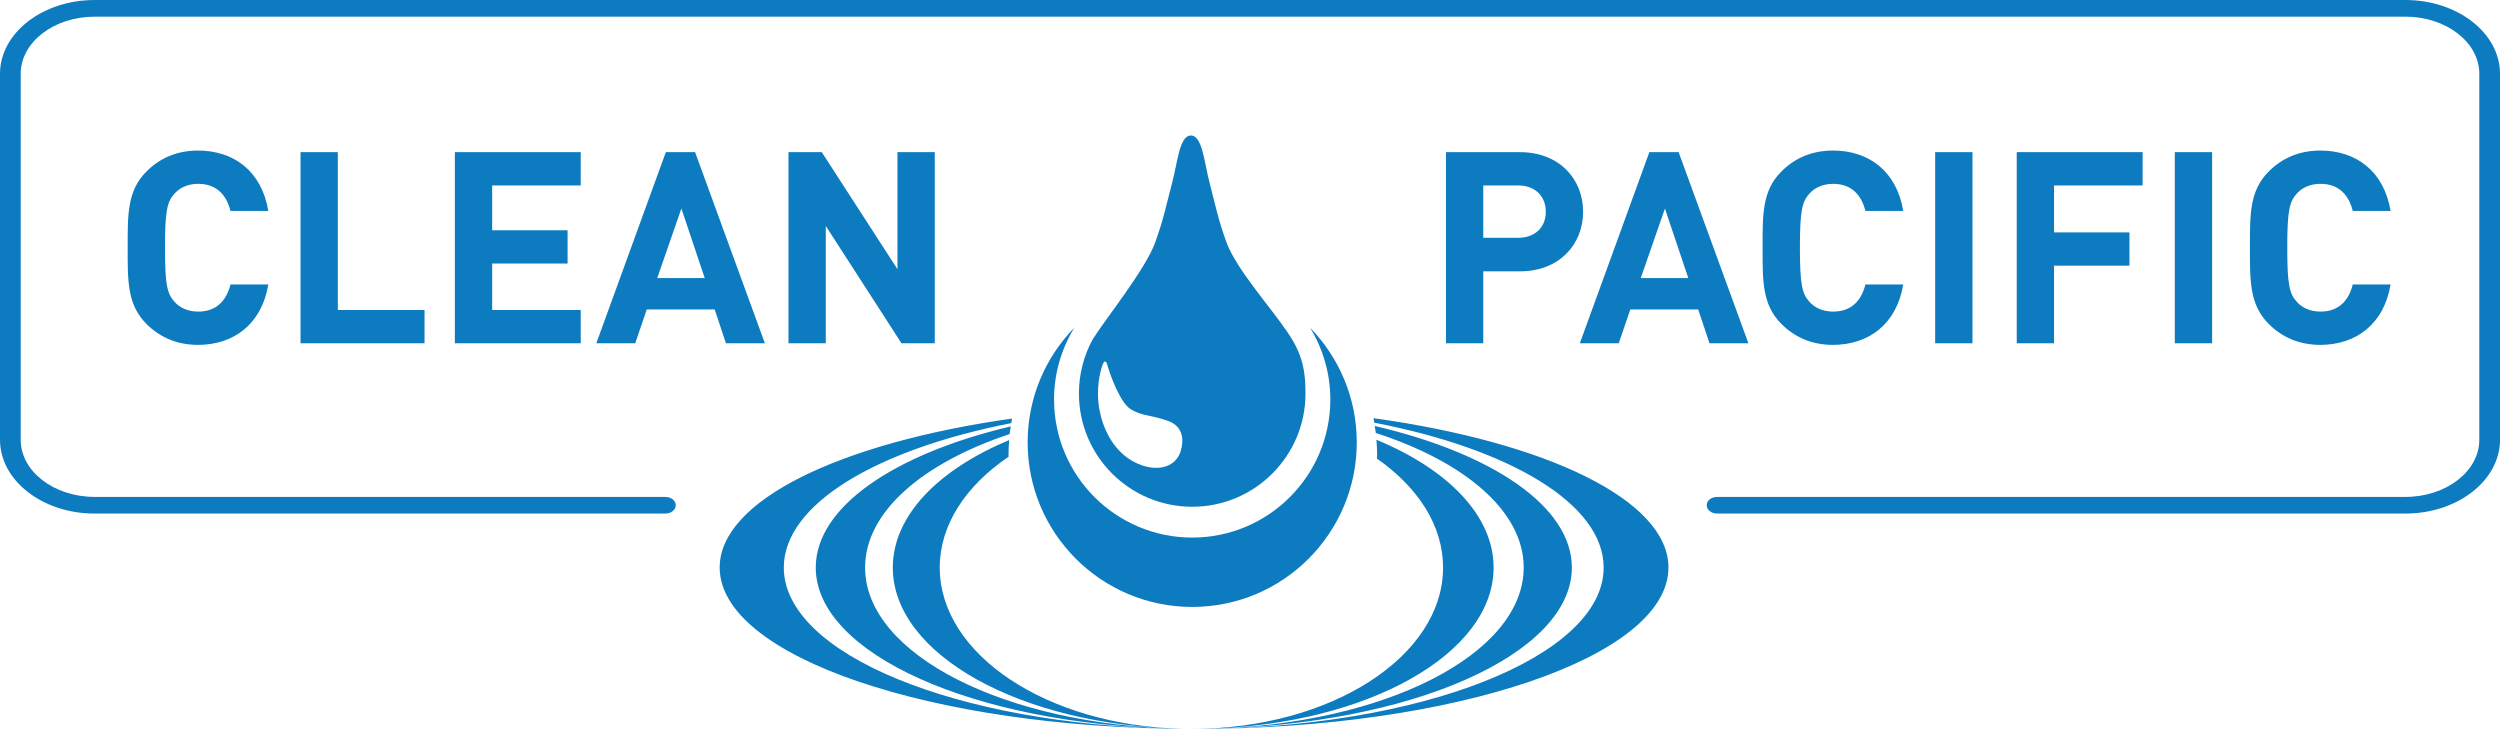
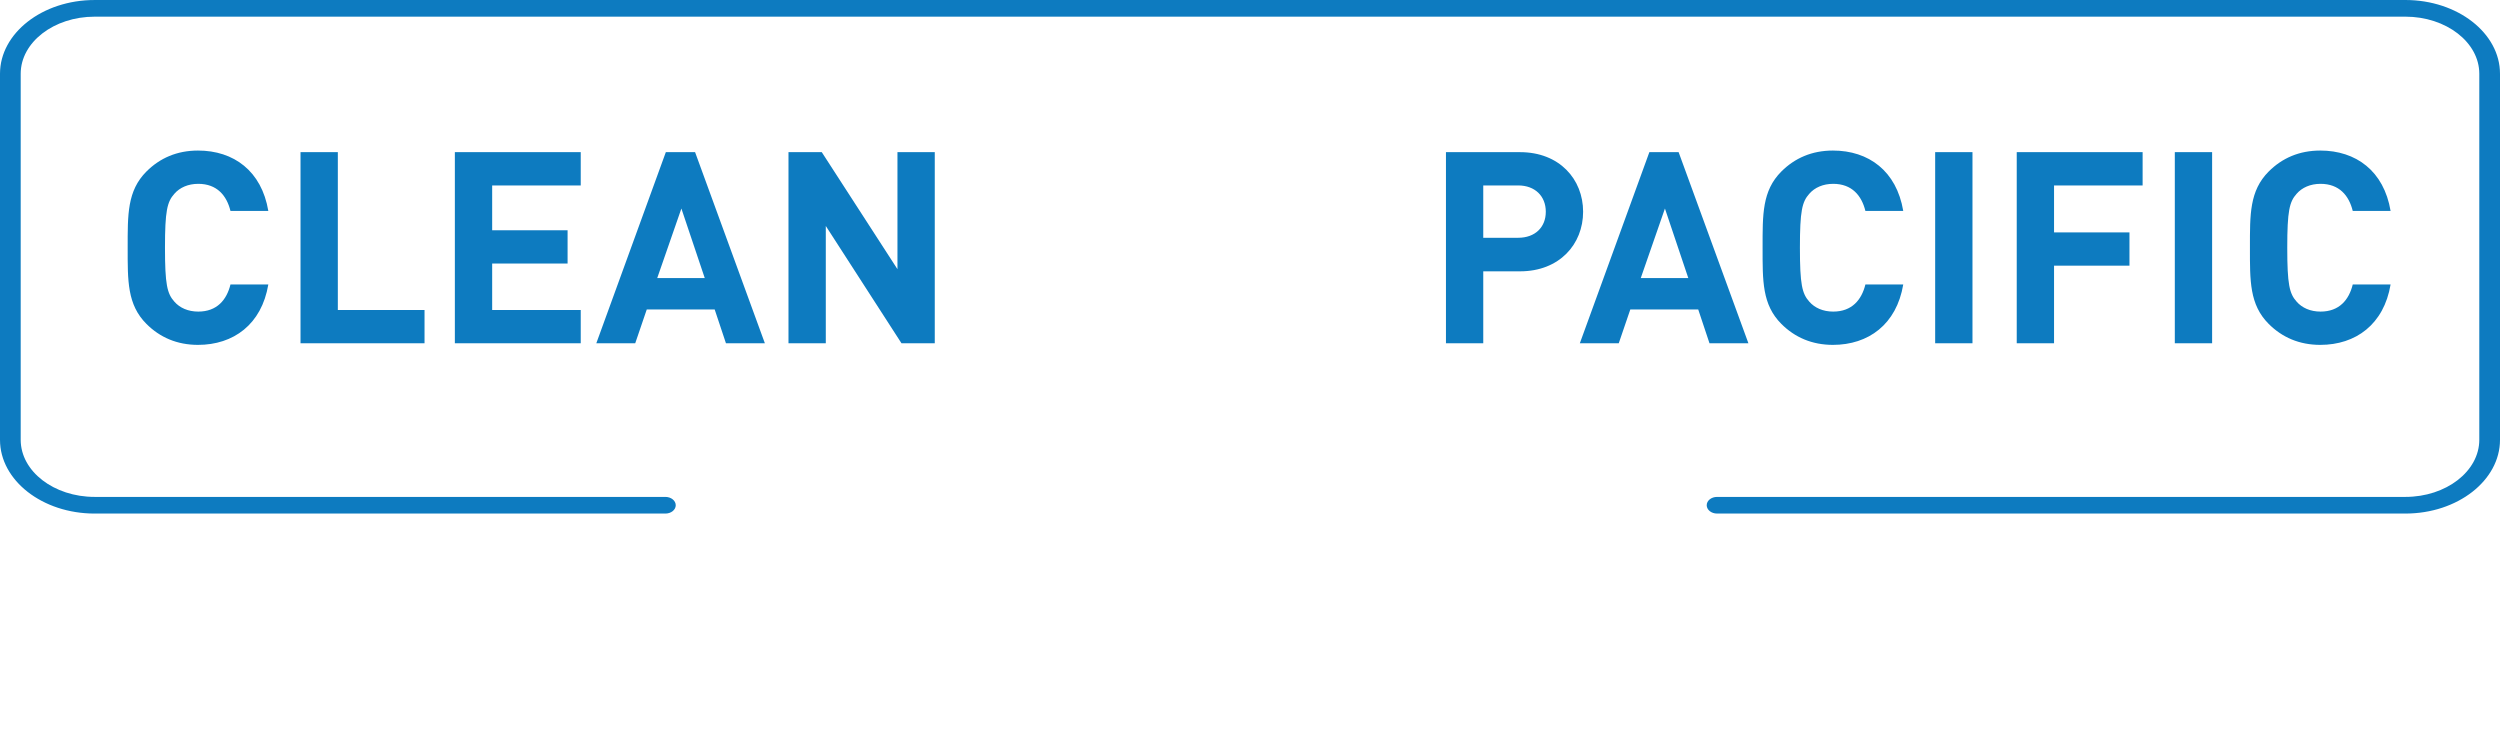
<svg xmlns="http://www.w3.org/2000/svg" version="1.1" id="Layer_1" x="0px" y="0px" width="399px" height="116.338px" viewBox="0 0 399 116.338" enable-background="new 0 0 399 116.338" xml:space="preserve">
  <g>
    <path fill="#0d7bc0" d="M15.104,0.002C6.776,0.002,0,5.283,0,11.774v58.42c0,6.491,6.776,11.771,15.104,11.771h91.093   c0.912,0,1.651-0.595,1.651-1.329s-0.739-1.33-1.651-1.33H15.104c-6.507,0-11.801-4.088-11.801-9.112v-58.42   c0-5.025,5.294-9.114,11.801-9.114l368.791-0.002c6.508,0,11.801,4.089,11.801,9.114v58.419c0,5.027-5.293,9.115-11.801,9.115   H274.043c-0.912,0-1.652,0.594-1.652,1.328c0,0.735,0.74,1.33,1.652,1.33h109.852c8.329,0,15.105-5.281,15.105-11.773V11.772   C399,5.281,392.224,0,383.895,0L15.104,0.002z" />
-     <path fill="#0d7bc0" d="M209.083,52.296c2.042,3.342,3.237,7.253,3.237,11.455c0,12.176-9.868,22.046-22.044,22.046   c-12.176,0-22.049-9.87-22.049-22.046c0-4.202,1.2-8.113,3.237-11.455c-4.605,4.73-7.452,11.183-7.452,18.308   c0,14.506,11.758,26.264,26.264,26.264c14.503,0,26.264-11.758,26.264-26.264C216.541,63.479,213.69,57.026,209.083,52.296" />
-     <path fill="#0d7bc0" d="M188.328,72.309c-0.928,2.407-3.995,3.127-7.281,1.44c-3.355-1.726-4.991-5.31-5.556-8.241   c-0.651-3.355,0.094-6.228,0.478-7.282c0.382-1.051,0.683-0.222,0.683-0.222c0.478,1.723,2.094,6.26,3.82,7.312   c1.798,1.099,2.842,0.809,5.843,1.82C189.529,68.219,188.682,71.391,188.328,72.309 M205.071,52.403l0.151,0.29   c-1.828-2.904-7.957-9.78-9.46-13.976c-1.383-3.844-1.535-4.979-2.719-9.564c-0.853-3.298-1.153-7.53-2.981-7.53   c-1.83,0-2.131,4.339-2.981,7.53c-1.053,3.961-1.315,5.657-2.721,9.564c-1.501,4.196-7.952,12.256-9.782,15.161l-0.206,0.324   c-1.389,2.557-2.176,5.485-2.176,8.599c0,9.986,8.095,18.078,18.08,18.078c9.983,0,18.081-8.092,18.081-18.078   C208.357,58.436,207.598,55.996,205.071,52.403" />
-     <path fill="#0d7bc0" d="M219.216,66.743c0.048,0.235,0.067,0.478,0.11,0.715c21.686,4.194,36.617,12.972,36.617,23.123   c0,14.222-29.267,25.748-65.377,25.757h0.013c41.811,0,75.704-11.529,75.704-25.757C266.283,79.809,246.825,70.586,219.216,66.743    M192.047,116.316c-0.257,0.004-0.51,0.013-0.767,0.014c0.515-0.002,1.024-0.015,1.536-0.025c0.032,0,0.064,0,0.095,0   c32.216-0.536,57.956-11.838,57.956-25.724c0-9.753-12.722-18.229-31.46-22.595c0.06,0.372,0.129,0.741,0.172,1.118   c14.219,4.604,23.603,12.5,23.603,21.477c0,13.823-22.217,25.087-50.099,25.718c25.246-0.74,45.295-11.969,45.295-25.718   c0-8.307-7.332-15.69-18.704-20.399c0.056,0.729,0.112,1.459,0.112,2.203c0,0.271-0.014,0.539-0.021,0.81   c6.549,4.581,10.547,10.685,10.547,17.387c0,14.189-17.89,25.696-39.991,25.753c-0.569,0-1.133-0.01-1.698-0.021   c-21.474-0.515-38.64-11.833-38.64-25.732c0-6.851,4.18-13.073,10.987-17.685c-0.003-0.172-0.013-0.34-0.013-0.512   c0-0.727,0.055-1.438,0.109-2.15c-11.299,4.709-18.574,12.07-18.574,20.347c0,13.899,20.488,25.216,46.119,25.732   c-28.089-0.521-50.54-11.837-50.54-25.732c0-8.862,9.15-16.672,23.065-21.304c0.046-0.413,0.125-0.816,0.189-1.227   c-18.559,4.394-31.129,12.834-31.129,22.53c0,13.769,25.296,25.009,57.129,25.722c-34.644-0.659-62.228-11.918-62.228-25.722   c0-10.101,14.793-18.835,36.308-23.051c0.042-0.241,0.064-0.487,0.112-0.728c-27.391,3.877-46.656,13.061-46.656,23.778   c0,14.183,33.692,25.683,75.33,25.755c-0.312,0-0.62-0.01-0.931-0.011c0.341,0.003,0.681,0.011,1.024,0.011h-0.004   c0.053,0,0.104,0.002,0.157,0.002h0.13c-0.02,0-0.04,0-0.06,0C191.023,116.338,191.534,116.325,192.047,116.316" />
    <path fill="#0d7bc0" d="M149.189,54.785V24.284h-5.955v18.677l-12.08-18.677h-5.312v30.501h5.955V36.064l12.08,18.721H149.189z    M112.477,44.375h-7.582l3.855-11.095L112.477,44.375z M122.073,54.785l-11.138-30.501h-4.669L95.171,54.785h6.211l1.842-5.398   h10.838l1.799,5.398H122.073z M92.686,54.785v-5.312H78.55v-7.411h12.037V36.75H78.55v-7.154h14.136v-5.312H72.595v30.501H92.686z    M67.755,54.785v-5.312H53.918V24.284h-5.955v30.501H67.755z M42.823,45.403h-6.04c-0.6,2.442-2.142,4.327-5.141,4.327   c-1.628,0-2.956-0.6-3.812-1.585c-1.157-1.286-1.5-2.742-1.5-8.611s0.343-7.325,1.5-8.61c0.856-0.986,2.184-1.585,3.812-1.585   c2.999,0,4.541,1.885,5.141,4.326h6.04c-1.071-6.383-5.526-9.638-11.224-9.638c-3.341,0-6.083,1.199-8.224,3.341   c-3.085,3.084-2.999,6.897-2.999,12.166s-0.086,9.082,2.999,12.166c2.141,2.142,4.883,3.342,8.224,3.342   C37.254,55.042,41.752,51.786,42.823,45.403" />
    <path fill="#0d7bc0" d="M381.538,45.403h-6.04c-0.599,2.442-2.142,4.327-5.14,4.327c-1.629,0-2.956-0.6-3.813-1.585   c-1.157-1.285-1.499-2.742-1.499-8.611c0-5.869,0.342-7.325,1.499-8.61c0.857-0.985,2.185-1.585,3.813-1.585   c2.998,0,4.541,1.885,5.14,4.326h6.04c-1.071-6.382-5.526-9.638-11.223-9.638c-3.342,0-6.083,1.199-8.226,3.341   c-3.084,3.085-2.999,6.897-2.999,12.166s-0.085,9.082,2.999,12.166c2.143,2.142,4.884,3.342,8.226,3.342   C375.968,55.042,380.466,51.786,381.538,45.403 M353.054,24.284H347.1v30.501h5.954V24.284z M341.962,29.596v-5.312h-20.091v30.501   h5.955V42.404h12.037v-5.311h-12.037v-7.497H341.962z M314.807,24.284h-5.955v30.501h5.955V24.284z M303.758,45.403h-6.04   c-0.6,2.442-2.142,4.327-5.14,4.327c-1.628,0-2.956-0.6-3.813-1.585c-1.156-1.285-1.499-2.742-1.499-8.611   c0-5.869,0.343-7.325,1.499-8.61c0.857-0.985,2.186-1.585,3.813-1.585c2.998,0,4.54,1.885,5.14,4.326h6.04   c-1.071-6.382-5.525-9.638-11.223-9.638c-3.342,0-6.083,1.199-8.226,3.341c-3.085,3.085-2.999,6.897-2.999,12.166   s-0.086,9.082,2.999,12.166c2.143,2.142,4.884,3.342,8.226,3.342C298.19,55.042,302.687,51.786,303.758,45.403 M269.451,44.375   h-7.583l3.855-11.095L269.451,44.375z M279.045,54.785l-11.138-30.501h-4.669l-11.096,30.501h6.211l1.844-5.398h10.838l1.799,5.398   H279.045z M246.709,33.794c0,2.485-1.714,4.155-4.413,4.155h-5.569v-8.353h5.569C244.996,29.596,246.709,31.309,246.709,33.794    M252.664,33.794c0-5.183-3.771-9.51-10.067-9.51h-11.822v30.501h5.953V43.304h5.869C248.893,43.304,252.664,38.977,252.664,33.794   " />
  </g>
</svg>